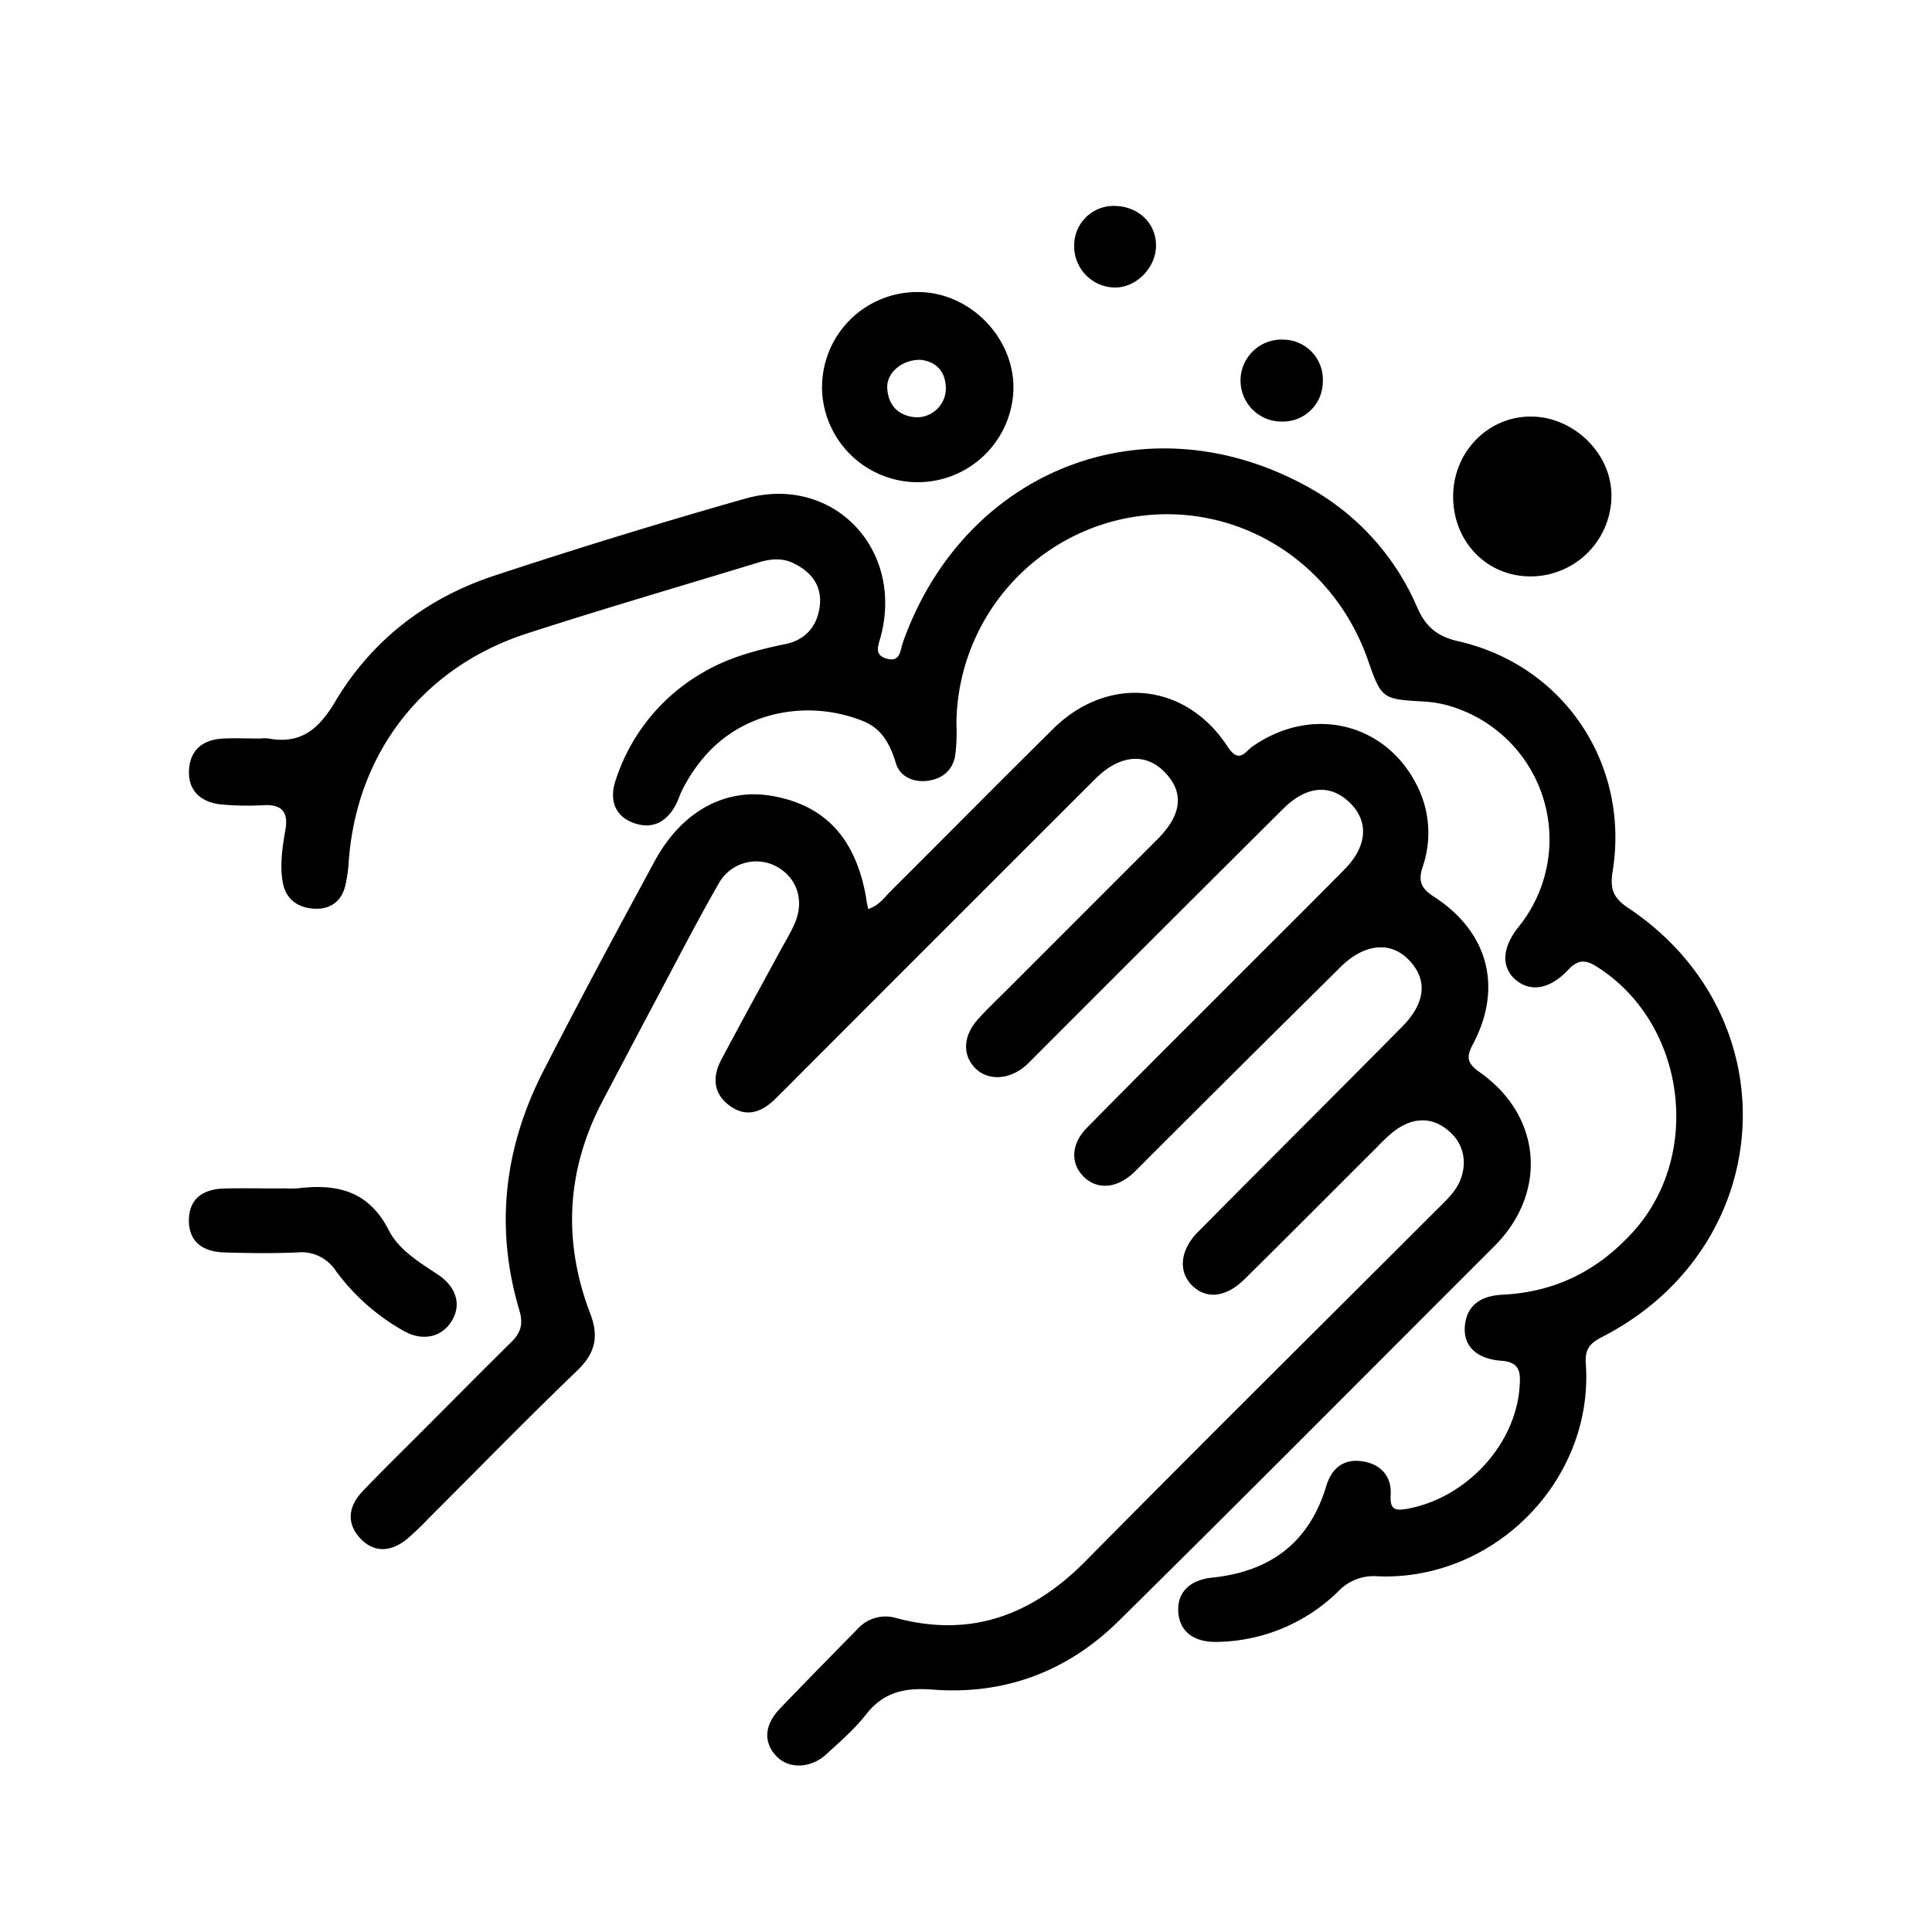
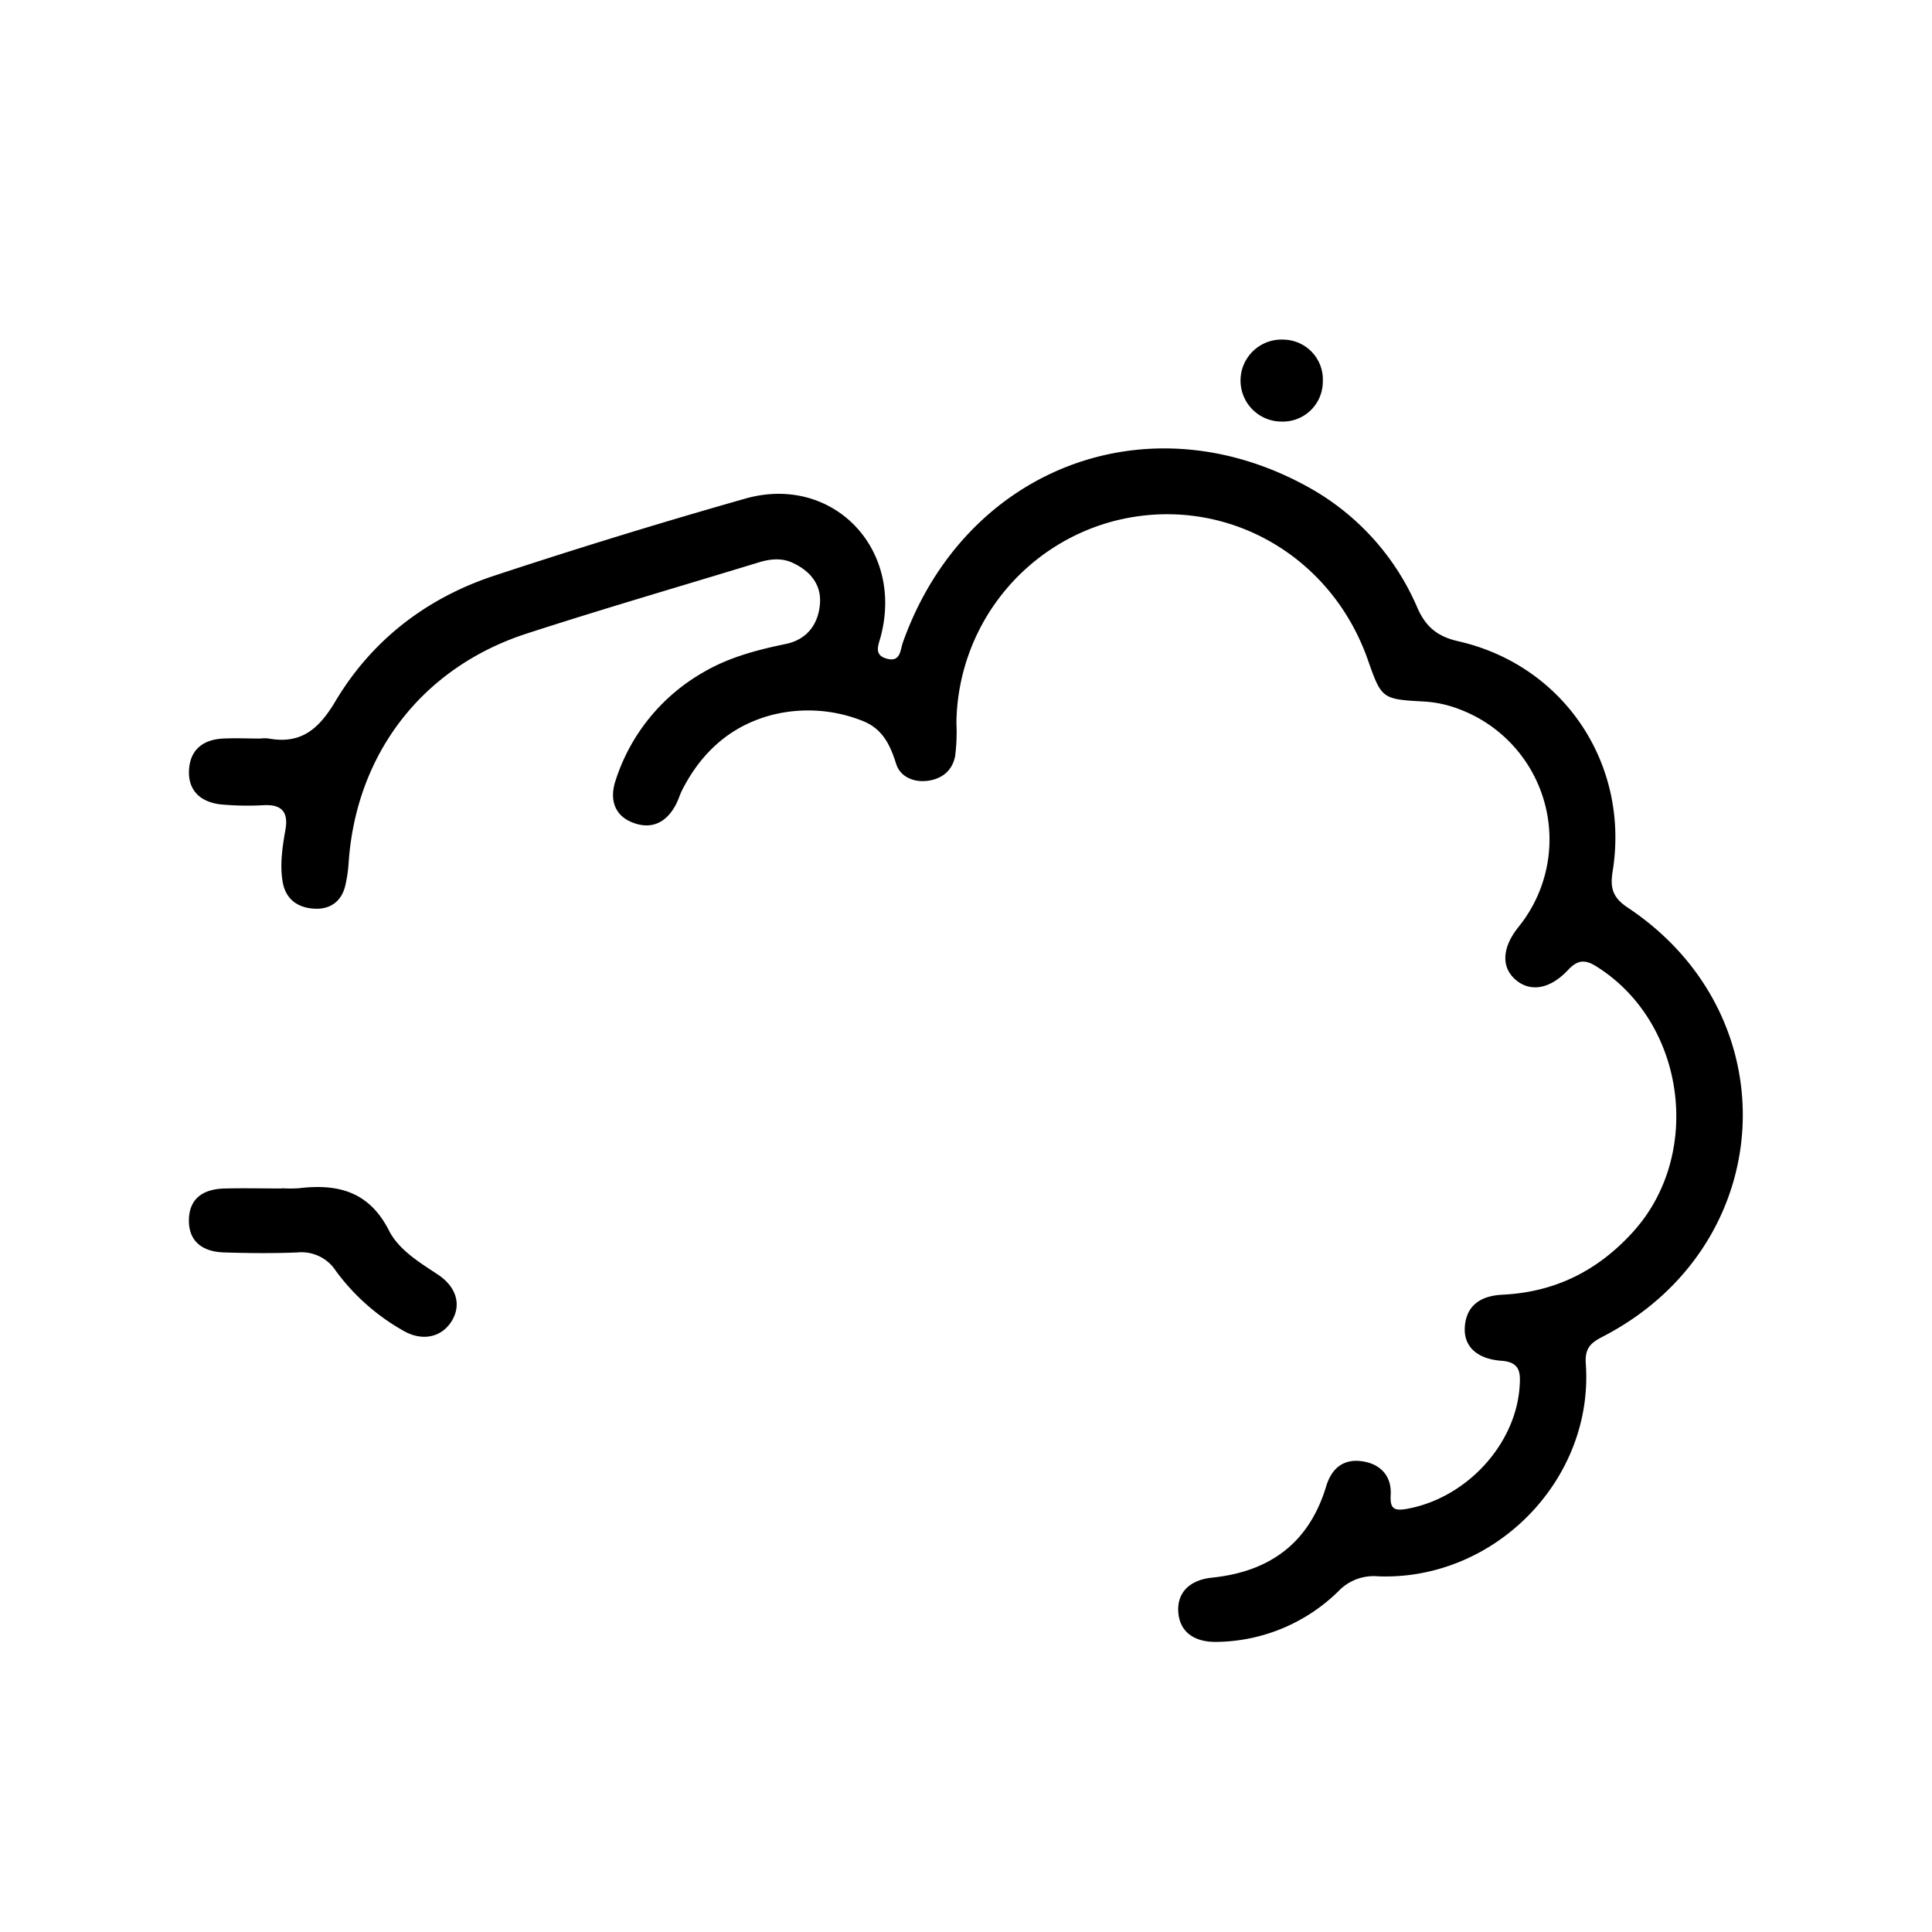
<svg xmlns="http://www.w3.org/2000/svg" id="Layer_1" data-name="Layer 1" viewBox="0 0 500 500">
-   <path d="M224.7,235.26c2.92-1,4.16-3,5.72-4.55,14.06-14,28-28.12,42.14-42.09s34.29-12.07,45.15,4.62c3,4.56,4.5,1.29,6.5-.1,16-11.13,35.9-5.66,43.39,12.07a27,27,0,0,1,.55,19.22C367,228,367.76,229.9,371,232c14.16,9.1,18,23.54,10.18,38.27-1.88,3.54-1.34,5,1.87,7.3,16.05,11.34,17.5,31.19,3.63,45-32.4,32.36-64.65,64.86-97.23,97-13.17,13-29.47,19.12-48,17.7-7.12-.55-12.67.52-17.26,6.36-3,3.84-6.79,7.11-10.4,10.43-4,3.63-9.58,3.77-12.72.58-3.55-3.62-3.34-8.17.79-12.47,6.66-6.94,13.41-13.79,20.14-20.66a9.73,9.73,0,0,1,10.12-2.71c19.37,5.12,35.13-.92,48.93-14.89,30.06-30.43,60.45-60.53,90.71-90.77,1.3-1.3,2.65-2.57,3.85-4,4.2-4.84,4.29-11.43.27-15.56-4.5-4.62-10-4.86-15.42-.58a46.23,46.23,0,0,0-4,3.78c-11.45,11.42-22.84,22.89-34.35,34.25-4.82,4.77-9.87,5.27-13.53,1.72s-3.29-9.14,1.46-13.93c17.56-17.72,35.23-35.32,52.78-53.05,6.31-6.38,6.71-12.49,1.52-17.61-4.64-4.57-11.3-3.9-17.3,2q-26.18,25.88-52.21,51.9c-.58.58-1.14,1.18-1.75,1.72-4.34,3.84-9.2,4.12-12.61.76s-3.36-8.4.74-12.58c12.9-13.15,26-26.12,39-39.16,9.25-9.27,18.56-18.49,27.76-27.81,5.91-6,6.33-12.42,1.35-17.26s-11.13-4.48-17.25,1.6q-32,31.83-63.88,63.76c-.87.87-1.71,1.78-2.62,2.59-4.26,3.82-9.9,4.12-13.22.72s-3.13-8.32.78-12.65c2.6-2.89,5.44-5.55,8.19-8.3q19.1-19.11,38.2-38.22c6.49-6.51,7-12.31,1.71-17.59-4.95-4.92-11.59-4.24-17.77,1.94q-40,39.93-79.89,79.9c-1,1-2,2-3,3-3.44,3.3-7.29,4.81-11.57,1.79-4.45-3.14-4.69-7.52-2.34-12,5-9.42,10.12-18.72,15.19-28.08,1.27-2.33,2.67-4.61,3.74-7,2.66-6,.83-11.85-4.51-14.88a11.11,11.11,0,0,0-15,4.2c-5.7,9.93-10.93,20.14-16.31,30.25-4.62,8.67-9.18,17.37-13.76,26.06-9.43,17.89-10.43,36.36-3.25,55.15,2.3,6,1.26,10.28-3.39,14.75-13,12.48-25.55,25.37-38.3,38.08a74.66,74.66,0,0,1-5.75,5.51c-4,3.25-8.45,3.73-12.11-.21s-3-8.35.58-12.1c5.08-5.34,10.36-10.49,15.56-15.7,7.67-7.68,15.29-15.4,23-23,2.5-2.43,3.09-4.77,2.06-8.2-6.4-21.44-3.91-42.16,6.2-61.9,9.33-18.21,19-36.22,28.76-54.22,7-13,18.27-19.11,30.44-17,13.75,2.42,21.65,11,24.33,26.29C224.24,233.23,224.43,234,224.7,235.26Z" />
  <path d="M67.57,191.11a10.28,10.28,0,0,1,1.84,0c8.45,1.56,13.06-2.35,17.38-9.6,9.42-15.82,23.56-26.7,41-32.48q32.33-10.68,65.12-20c22.42-6.33,41,12.76,35.06,35.55-.61,2.38-2,5,1.67,5.92,3.42.86,3.34-2.23,4-4.17,16.12-45.43,64-63.62,105.84-39.76a64.67,64.67,0,0,1,27.33,30.71c2.17,4.93,5.14,7.44,10.6,8.68,27.34,6.22,44.39,31.8,39.95,59.49-.69,4.29-.1,6.78,3.93,9.46,42.41,28.23,38.81,87.68-6.59,111.06-3.05,1.56-4.58,3-4.3,6.93,2.15,30-23.54,56.22-53.79,55.05a12.56,12.56,0,0,0-10.21,3.84,45.73,45.73,0,0,1-31.55,13.13c-6.05.1-9.57-2.8-9.91-7.71s2.78-8.3,8.76-8.92c15-1.56,25.1-9,29.53-23.68,1.36-4.5,4.34-7.07,9.09-6.46s7.88,3.64,7.59,8.75c-.2,3.53.85,4.19,4.2,3.59,15.28-2.74,28.11-16.51,29.16-31.58.25-3.5.26-6.38-4.67-6.74-6.53-.48-9.88-3.85-9.5-8.84.44-5.85,4.56-8,9.7-8.26,13.63-.65,24.7-6.18,33.84-16.27,18.26-20.15,13.53-54.36-9.55-68.72-3-1.89-4.9-1.6-7.33,1-4.66,4.95-9.68,5.7-13.43,2.56s-3.77-8.16.59-13.66a36,36,0,0,0-15.18-56.41,30.14,30.14,0,0,0-8.95-2c-11.2-.61-11.22-.66-14.83-10.91-9.85-27.91-38.29-43.21-66.29-35.65a54.7,54.7,0,0,0-40.15,52.08,48.75,48.75,0,0,1-.33,8.56c-.71,3.82-3.46,6-7.28,6.44-3.62.41-7-1.16-8-4.44-1.63-5.16-3.66-9.29-9.16-11.27A38.09,38.09,0,0,0,199.9,185c-10.75,2.78-18.31,9.61-23.32,19.39-.56,1.09-.91,2.28-1.44,3.39-2.26,4.67-6,7-11,5.25-5.21-1.79-6.43-6.23-4.84-11A49.71,49.71,0,0,1,182,174c6.64-3.9,13.91-5.8,21.36-7.34,5.51-1.15,8.45-5.13,8.85-10.47.36-5-2.6-8.45-7.05-10.52-2.95-1.38-6-1-9-.06-20,6.11-40,11.92-59.86,18.36-27,8.78-44.08,31.05-46.06,59.13a37.18,37.18,0,0,1-.87,6.06c-1,4.21-4,6.26-8.09,6-4.27-.24-7.4-2.49-8.14-7s-.05-9,.73-13.43-.82-6.57-5.53-6.35a75.32,75.32,0,0,1-11-.18c-5.11-.51-8.63-3.33-8.43-8.71s3.57-8.1,8.84-8.35c3.26-.16,6.54,0,9.82,0Z" />
-   <path d="M212.75,100.12A24.62,24.62,0,0,1,238,75.59c13.23.24,24.5,11.9,24.28,25.12a24.78,24.78,0,0,1-49.55-.59Zm25.5-7c-4.87-.09-8.88,3.43-8.63,7.38.27,4.44,2.88,7.09,7.29,7.49a7.52,7.52,0,0,0,7.88-7.47C244.72,95.9,242.08,93.58,238.25,93.11Z" />
-   <path d="M376.07,128.51c0-11.63,9.18-20.93,20.47-20.7,11,.21,20.51,9.71,20.5,20.42a20.94,20.94,0,0,1-20.54,20.94C385,149.39,376.08,140.35,376.07,128.51Z" />
  <path d="M73,307.52a35.92,35.92,0,0,0,4.28,0c10.06-1.21,18.19.75,23.37,10.91,2.53,5,7.8,8.21,12.62,11.39s6.17,7.76,3.72,11.92c-2.59,4.38-7.74,5.56-12.8,2.54a55.41,55.41,0,0,1-17.27-15.37A10.59,10.59,0,0,0,77,324.13c-6.32.26-12.66.2-19,0-6.09-.2-9.2-3.26-9.11-8.44s3.26-8,9.38-8.11c4.9-.12,9.81,0,14.71,0Z" />
  <path d="M342.34,98.8a10.33,10.33,0,0,1-10.64,10.3,10.61,10.61,0,1,1,.61-21.2A10.32,10.32,0,0,1,342.34,98.8Z" />
-   <path d="M299.17,63.83C299,69.46,294,74.44,288.54,74.41A10.68,10.68,0,0,1,278,63.31a10.21,10.21,0,0,1,10.82-10C294.89,53.54,299.35,58.06,299.17,63.83Z" />
</svg>